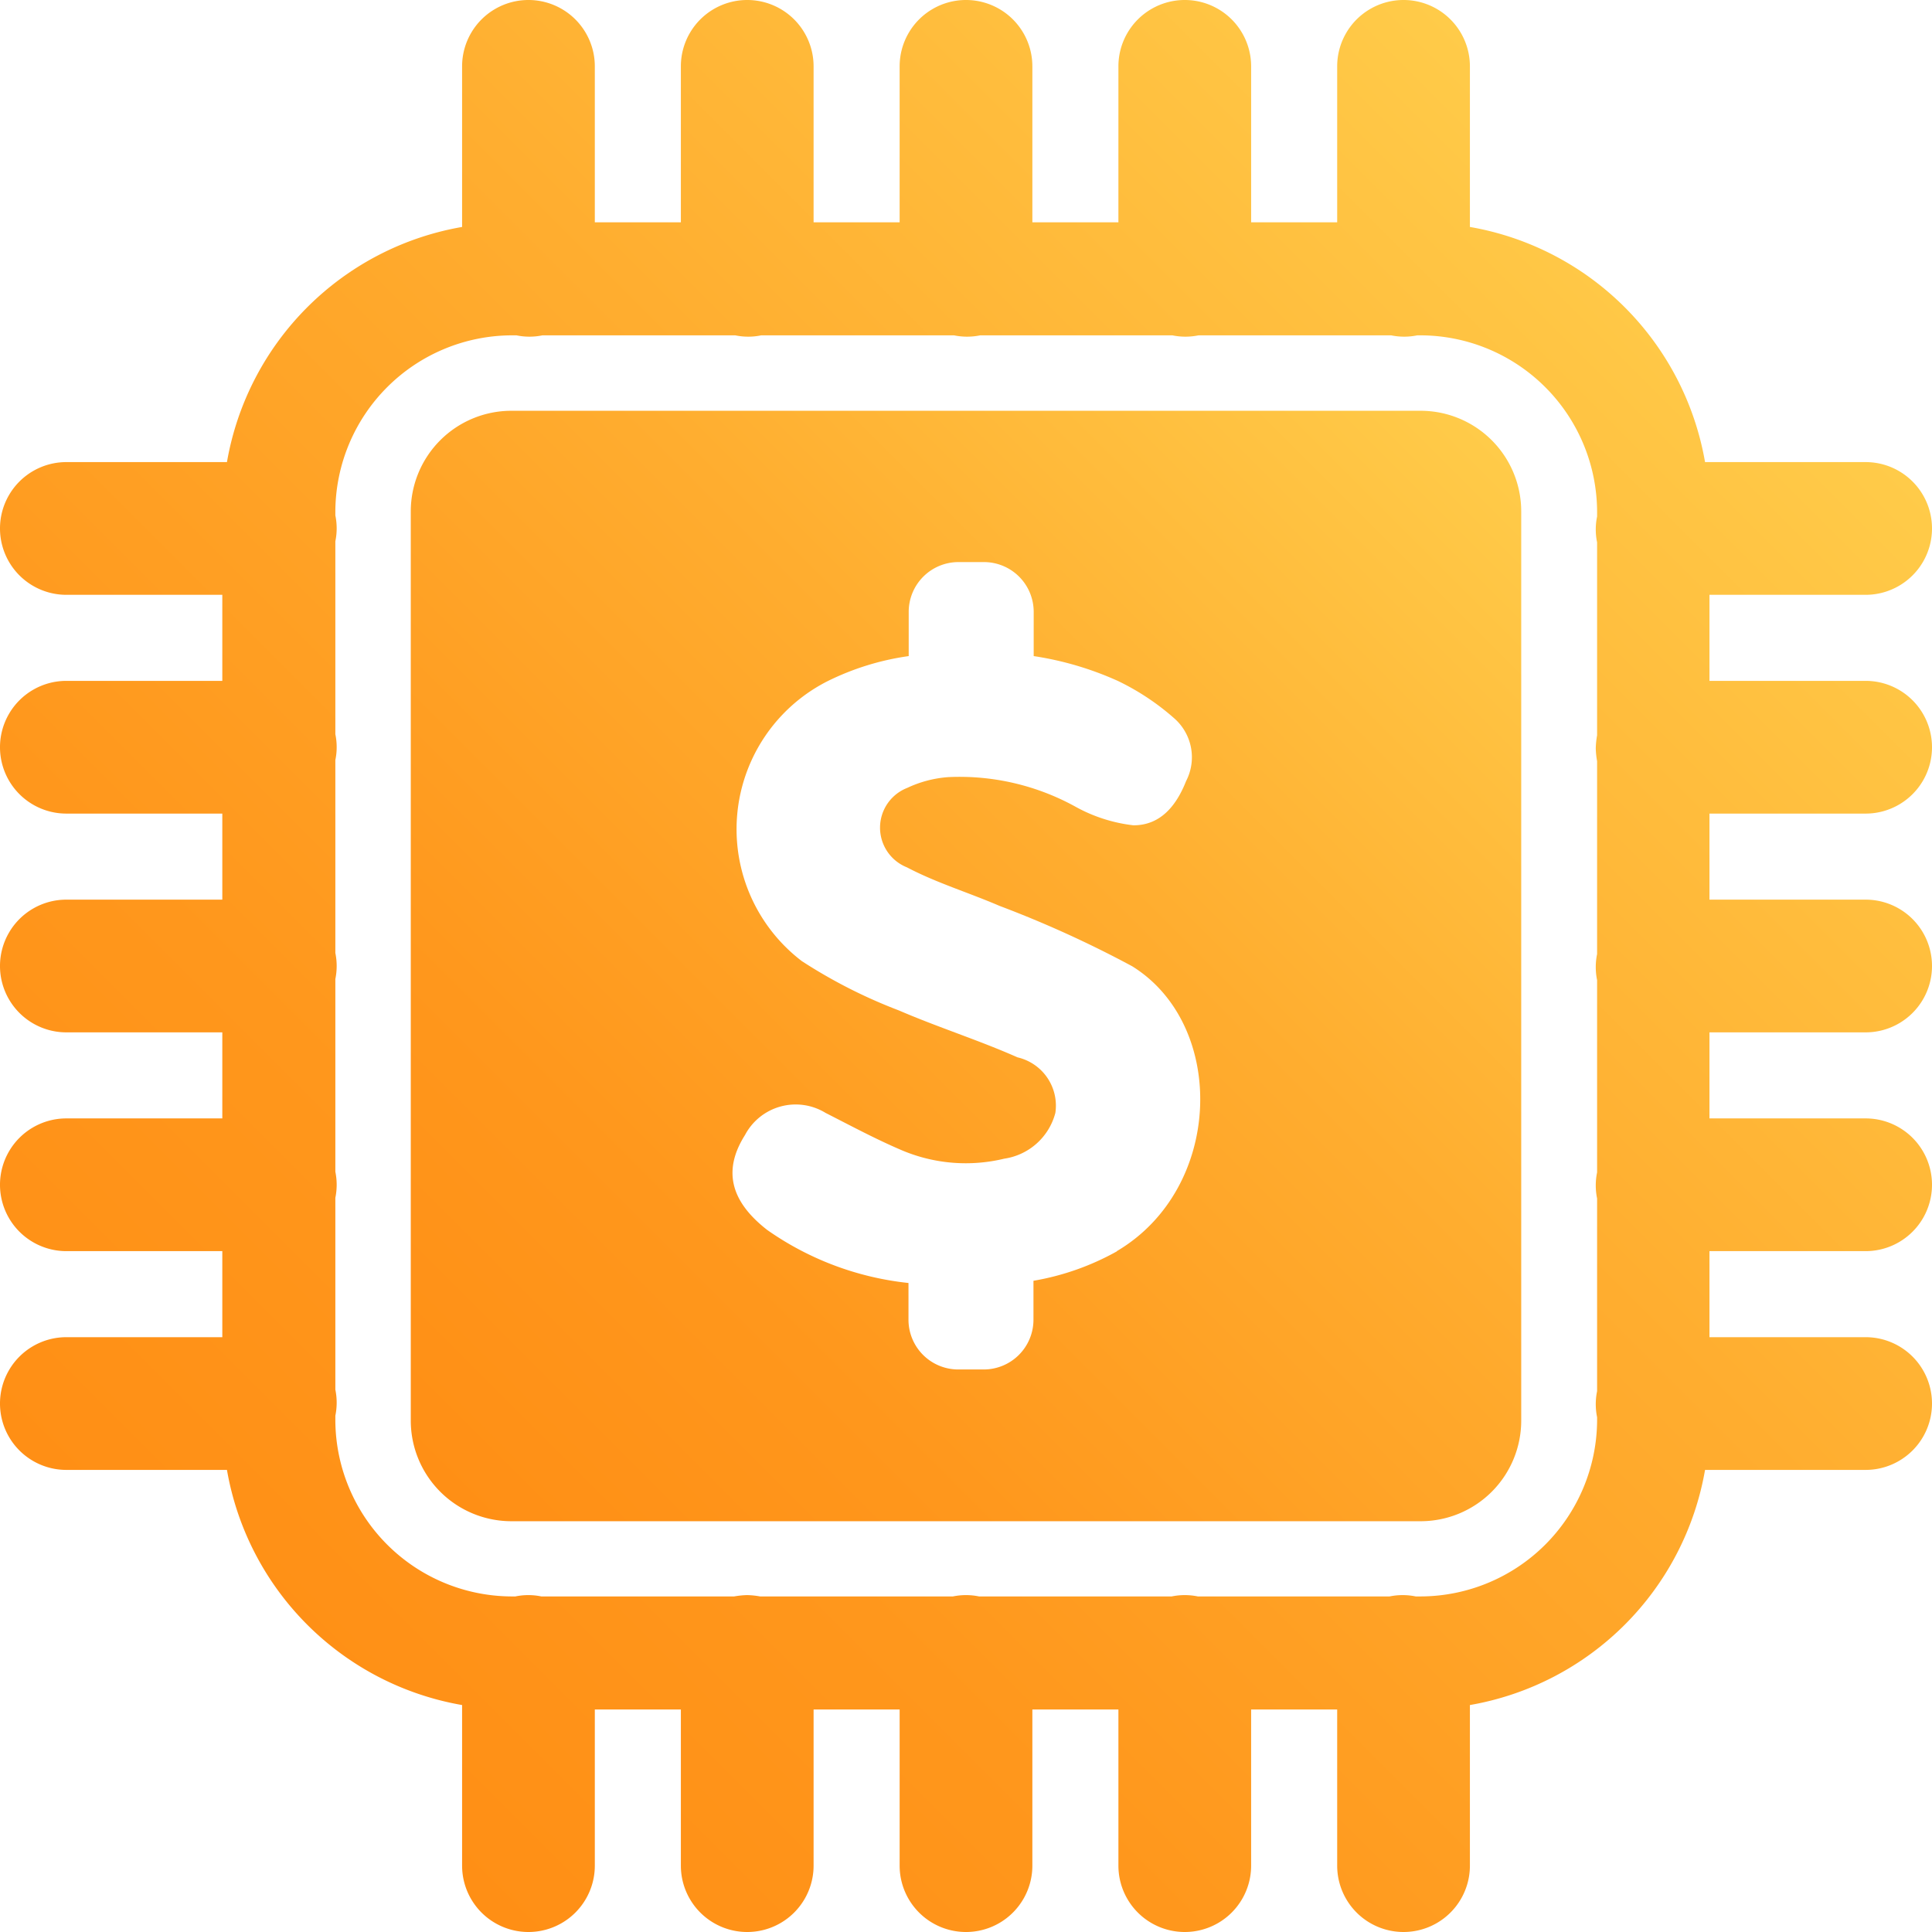
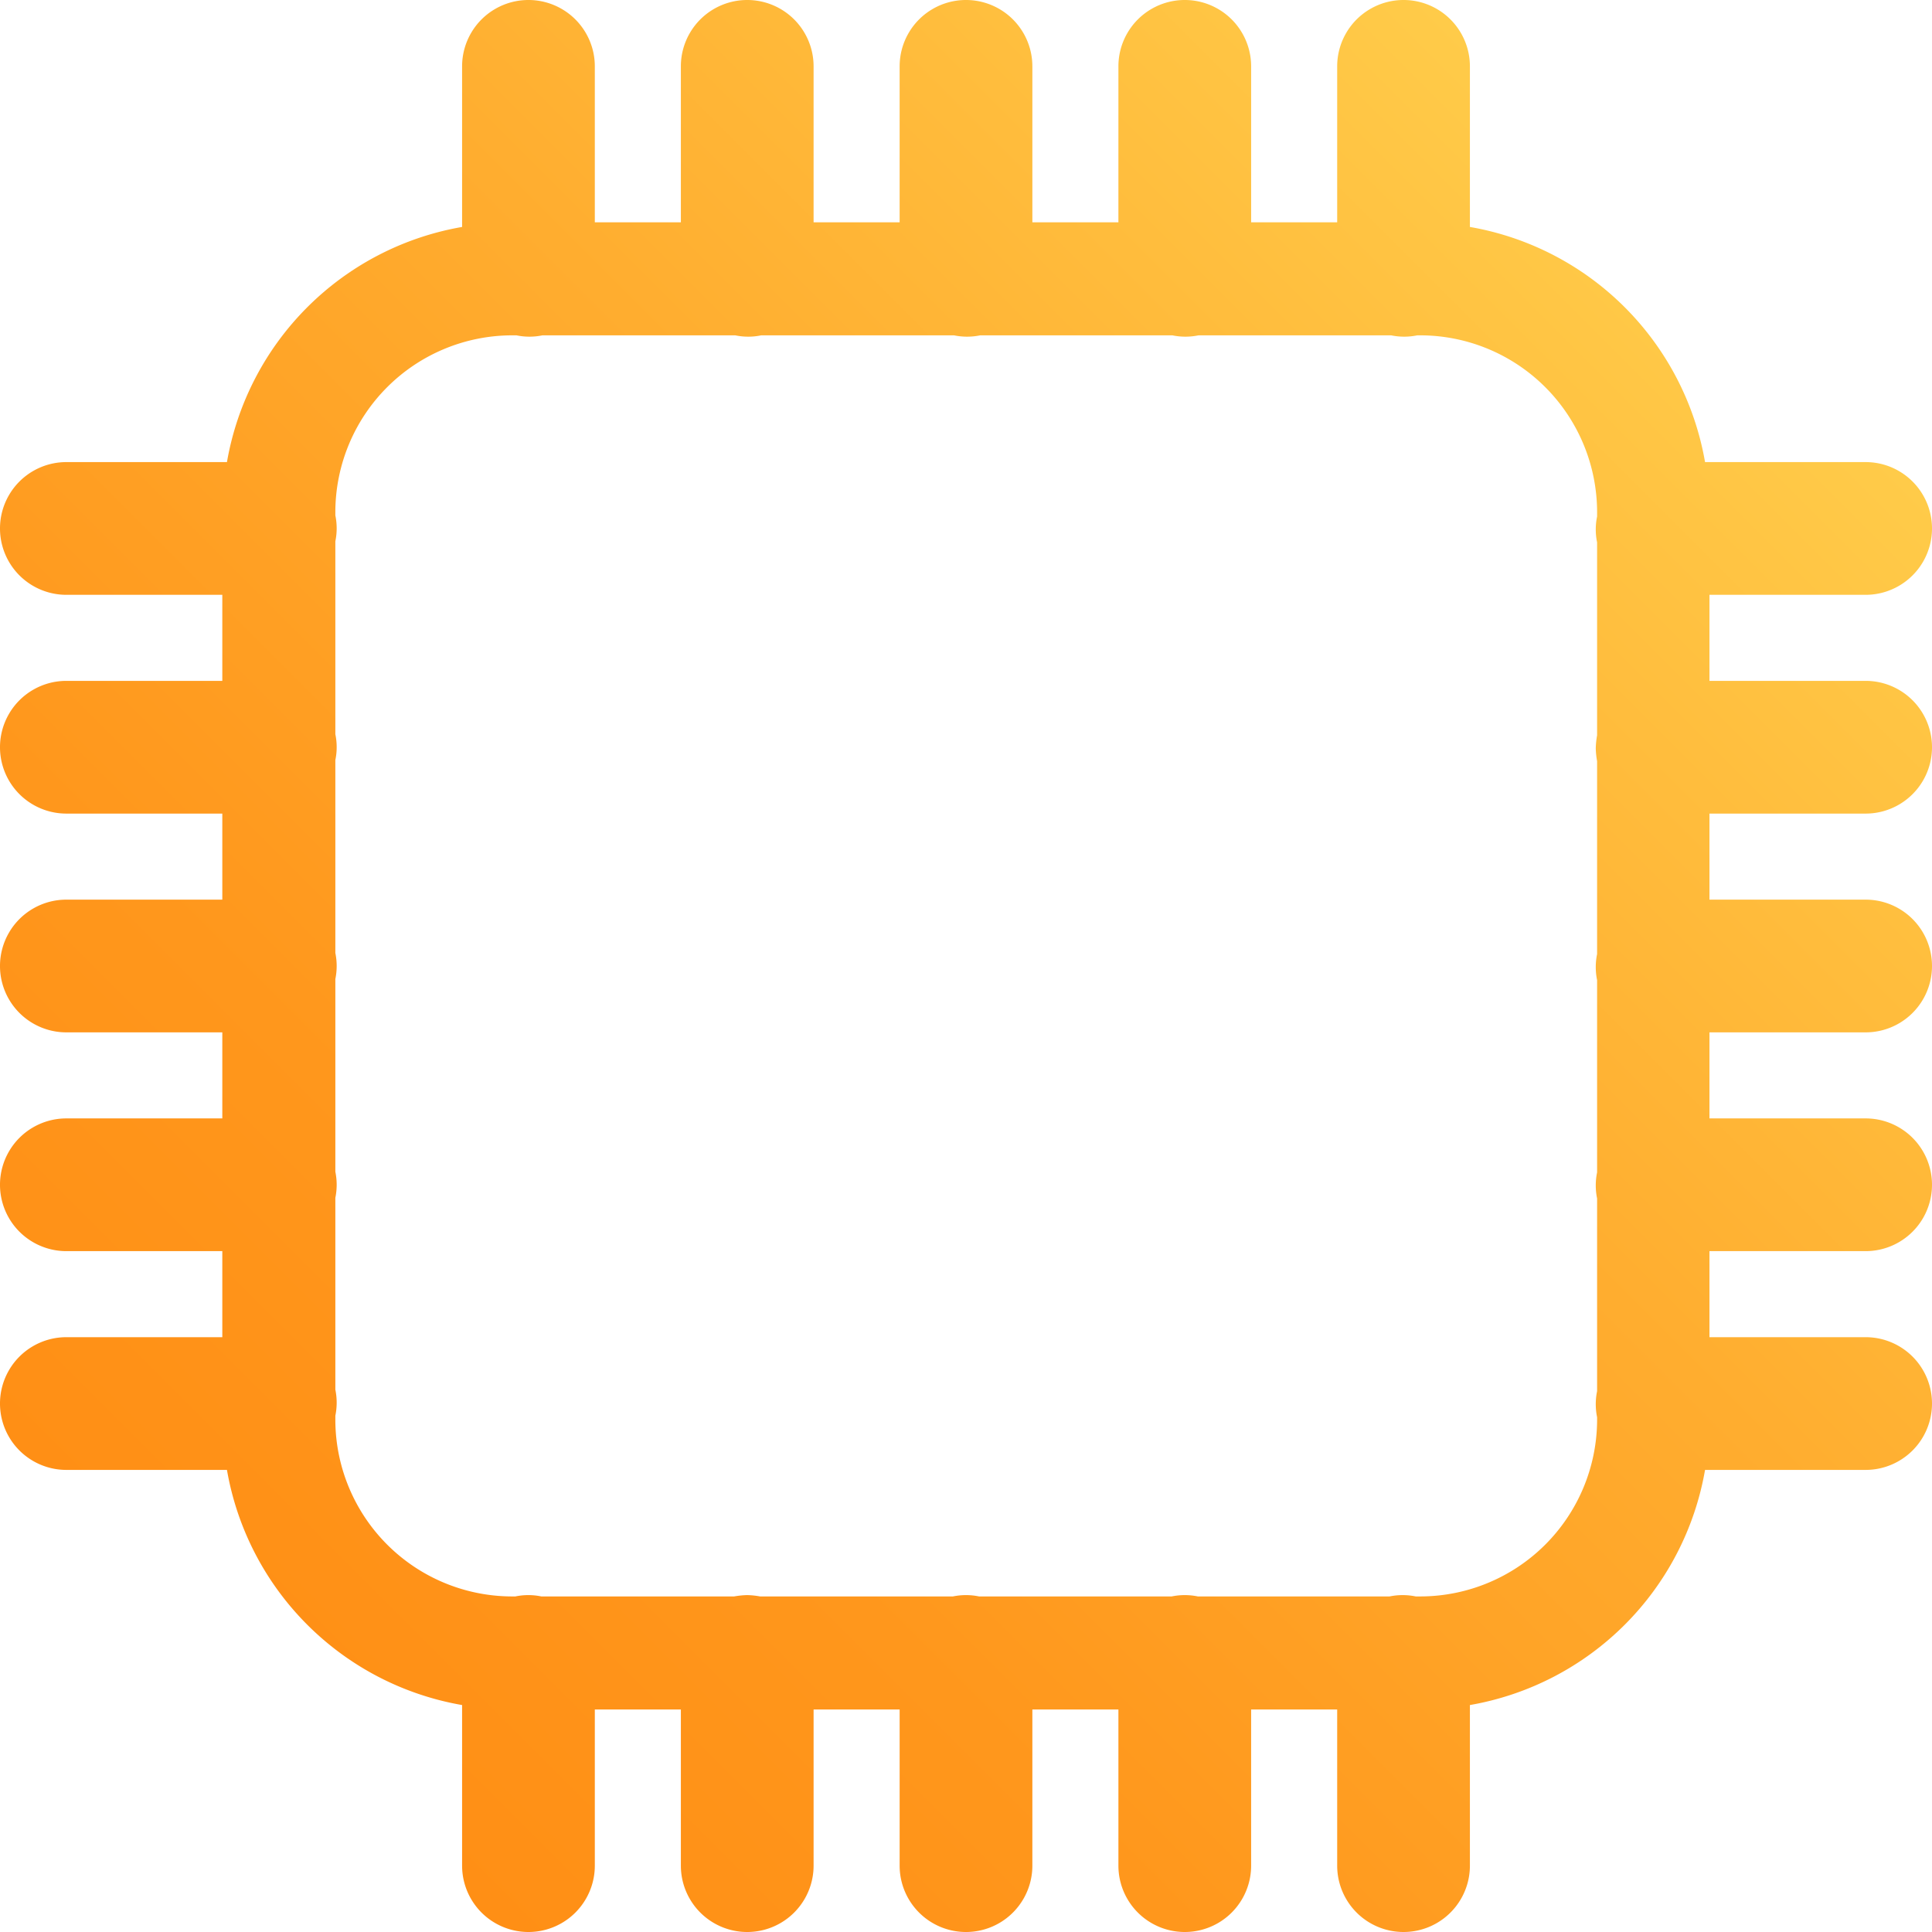
<svg xmlns="http://www.w3.org/2000/svg" xmlns:xlink="http://www.w3.org/1999/xlink" viewBox="0 0 87.34 87.34">
  <defs>
    <style>.cls-1{fill:url(#linear-gradient);}.cls-2{fill:url(#linear-gradient-2);}</style>
    <linearGradient id="linear-gradient" x1="11.32" y1="76.02" x2="76.02" y2="11.32" gradientUnits="userSpaceOnUse">
      <stop offset="0" stop-color="#ff8f15" />
      <stop offset="0.24" stop-color="#ff971c" />
      <stop offset="0.61" stop-color="#ffad2f" />
      <stop offset="1" stop-color="#ffcb49" />
    </linearGradient>
    <linearGradient id="linear-gradient-2" x1="19.9" y1="67.43" x2="67.43" y2="19.9" xlink:href="#linear-gradient" />
  </defs>
  <title>fintech</title>
  <g id="Layer_2" data-name="Layer 2">
    <g id="Layer_1-2" data-name="Layer 1">
      <path class="cls-1" d="M84.34,36.78a3,3,0,0,0,0-6H77.28V26.89h7.06a3,3,0,0,0,0-6H77.08A13.05,13.05,0,0,0,66.45,10.26V3a3,3,0,0,0-6,0v7.05H56.56V3a3,3,0,0,0-6,0v7.05H46.67V3a3,3,0,0,0-6,0v7.05H36.78V3a3,3,0,0,0-6,0v7.05H26.89V3a3,3,0,0,0-6,0v7.26A13.05,13.05,0,0,0,10.26,20.89H3a3,3,0,0,0,0,6h7.05v3.89H3a3,3,0,0,0,0,6h7.05v3.89H3a3,3,0,0,0,0,6h7.05v3.89H3a3,3,0,0,0,0,6h7.05v3.89H3a3,3,0,0,0,0,6h7.26A13.05,13.05,0,0,0,20.89,77.08v7.26a3,3,0,0,0,6,0V77.28h3.89v7.06a3,3,0,0,0,6,0V77.28h3.89v7.06a3,3,0,0,0,6,0V77.28h3.89v7.06a3,3,0,0,0,6,0V77.28h3.89v7.06a3,3,0,0,0,6,0V77.08A13.05,13.05,0,0,0,77.08,66.45h7.26a3,3,0,0,0,0-6H77.28V56.56h7.06a3,3,0,0,0,0-6H77.28V46.67h7.06a3,3,0,0,0,0-6H77.28V36.78ZM64.23,72.17H64a2.93,2.93,0,0,0-1.18,0H54.15a2.93,2.93,0,0,0-1.18,0H44.26a2.93,2.93,0,0,0-1.18,0H34.36a3.68,3.68,0,0,0-.58-.06,3.8,3.8,0,0,0-.59.06H24.47a2.88,2.88,0,0,0-1.17,0h-.19a8,8,0,0,1-7.95-7.94V64a2.93,2.93,0,0,0,0-1.18V54.15a2.93,2.93,0,0,0,0-1.18V44.26a2.93,2.93,0,0,0,0-1.18V34.36a2.78,2.78,0,0,0,.06-.58,2.88,2.88,0,0,0-.06-.59V24.47a2.88,2.88,0,0,0,0-1.17v-.19a8,8,0,0,1,8-7.95h.19a2.88,2.88,0,0,0,1.17,0h8.72a2.88,2.88,0,0,0,.59.06,2.78,2.78,0,0,0,.58-.06h8.72a2.93,2.93,0,0,0,1.18,0H53a2.93,2.93,0,0,0,1.18,0h8.71a2.93,2.93,0,0,0,1.18,0h.19a8,8,0,0,1,7.94,8v.19a2.88,2.88,0,0,0,0,1.17v8.72a3.8,3.8,0,0,0-.06.59,3.68,3.68,0,0,0,.06.58v8.72a2.93,2.93,0,0,0,0,1.18V53a2.93,2.93,0,0,0,0,1.18v8.71a2.93,2.93,0,0,0,0,1.18v.19A8,8,0,0,1,64.23,72.17Z" />
-       <path class="cls-2" d="M64.23,18.57H23.11a4.55,4.55,0,0,0-4.54,4.54V64.23a4.55,4.55,0,0,0,4.54,4.54H64.23a4.55,4.55,0,0,0,4.54-4.54V23.11A4.55,4.55,0,0,0,64.23,18.57Zm-13.74,38a11.77,11.77,0,0,1-3.77,1.33v1.77a2.25,2.25,0,0,1-2.24,2.24H43.31a2.25,2.25,0,0,1-2.24-2.24V58a13.59,13.59,0,0,1-6.39-2.4c-1.68-1.31-2-2.71-1-4.29a2.59,2.59,0,0,1,3.64-1c1.16.59,2.31,1.21,3.52,1.72a7.41,7.41,0,0,0,4.56.35,2.81,2.81,0,0,0,2.31-2.07A2.24,2.24,0,0,0,46,47.8c-1.76-.78-3.6-1.36-5.36-2.12a23.21,23.21,0,0,1-4.39-2.23A7.5,7.5,0,0,1,37.4,30.8a12,12,0,0,1,3.68-1.14v-2a2.25,2.25,0,0,1,2.24-2.25h1.17a2.25,2.25,0,0,1,2.24,2.25v2a14.51,14.51,0,0,1,3.8,1.12,11.08,11.08,0,0,1,2.55,1.69,2.34,2.34,0,0,1,.54,2.84c-.43,1.09-1.14,2-2.38,2a7.07,7.07,0,0,1-2.6-.83,10.85,10.85,0,0,0-5.75-1.35,5.23,5.23,0,0,0-1.88.49A1.93,1.93,0,0,0,41,39.21c1.33.7,2.79,1.14,4.18,1.74a49.63,49.63,0,0,1,6,2.73C55.48,46.35,55.3,53.72,50.49,56.56Z" />
    </g>
  </g>
</svg>